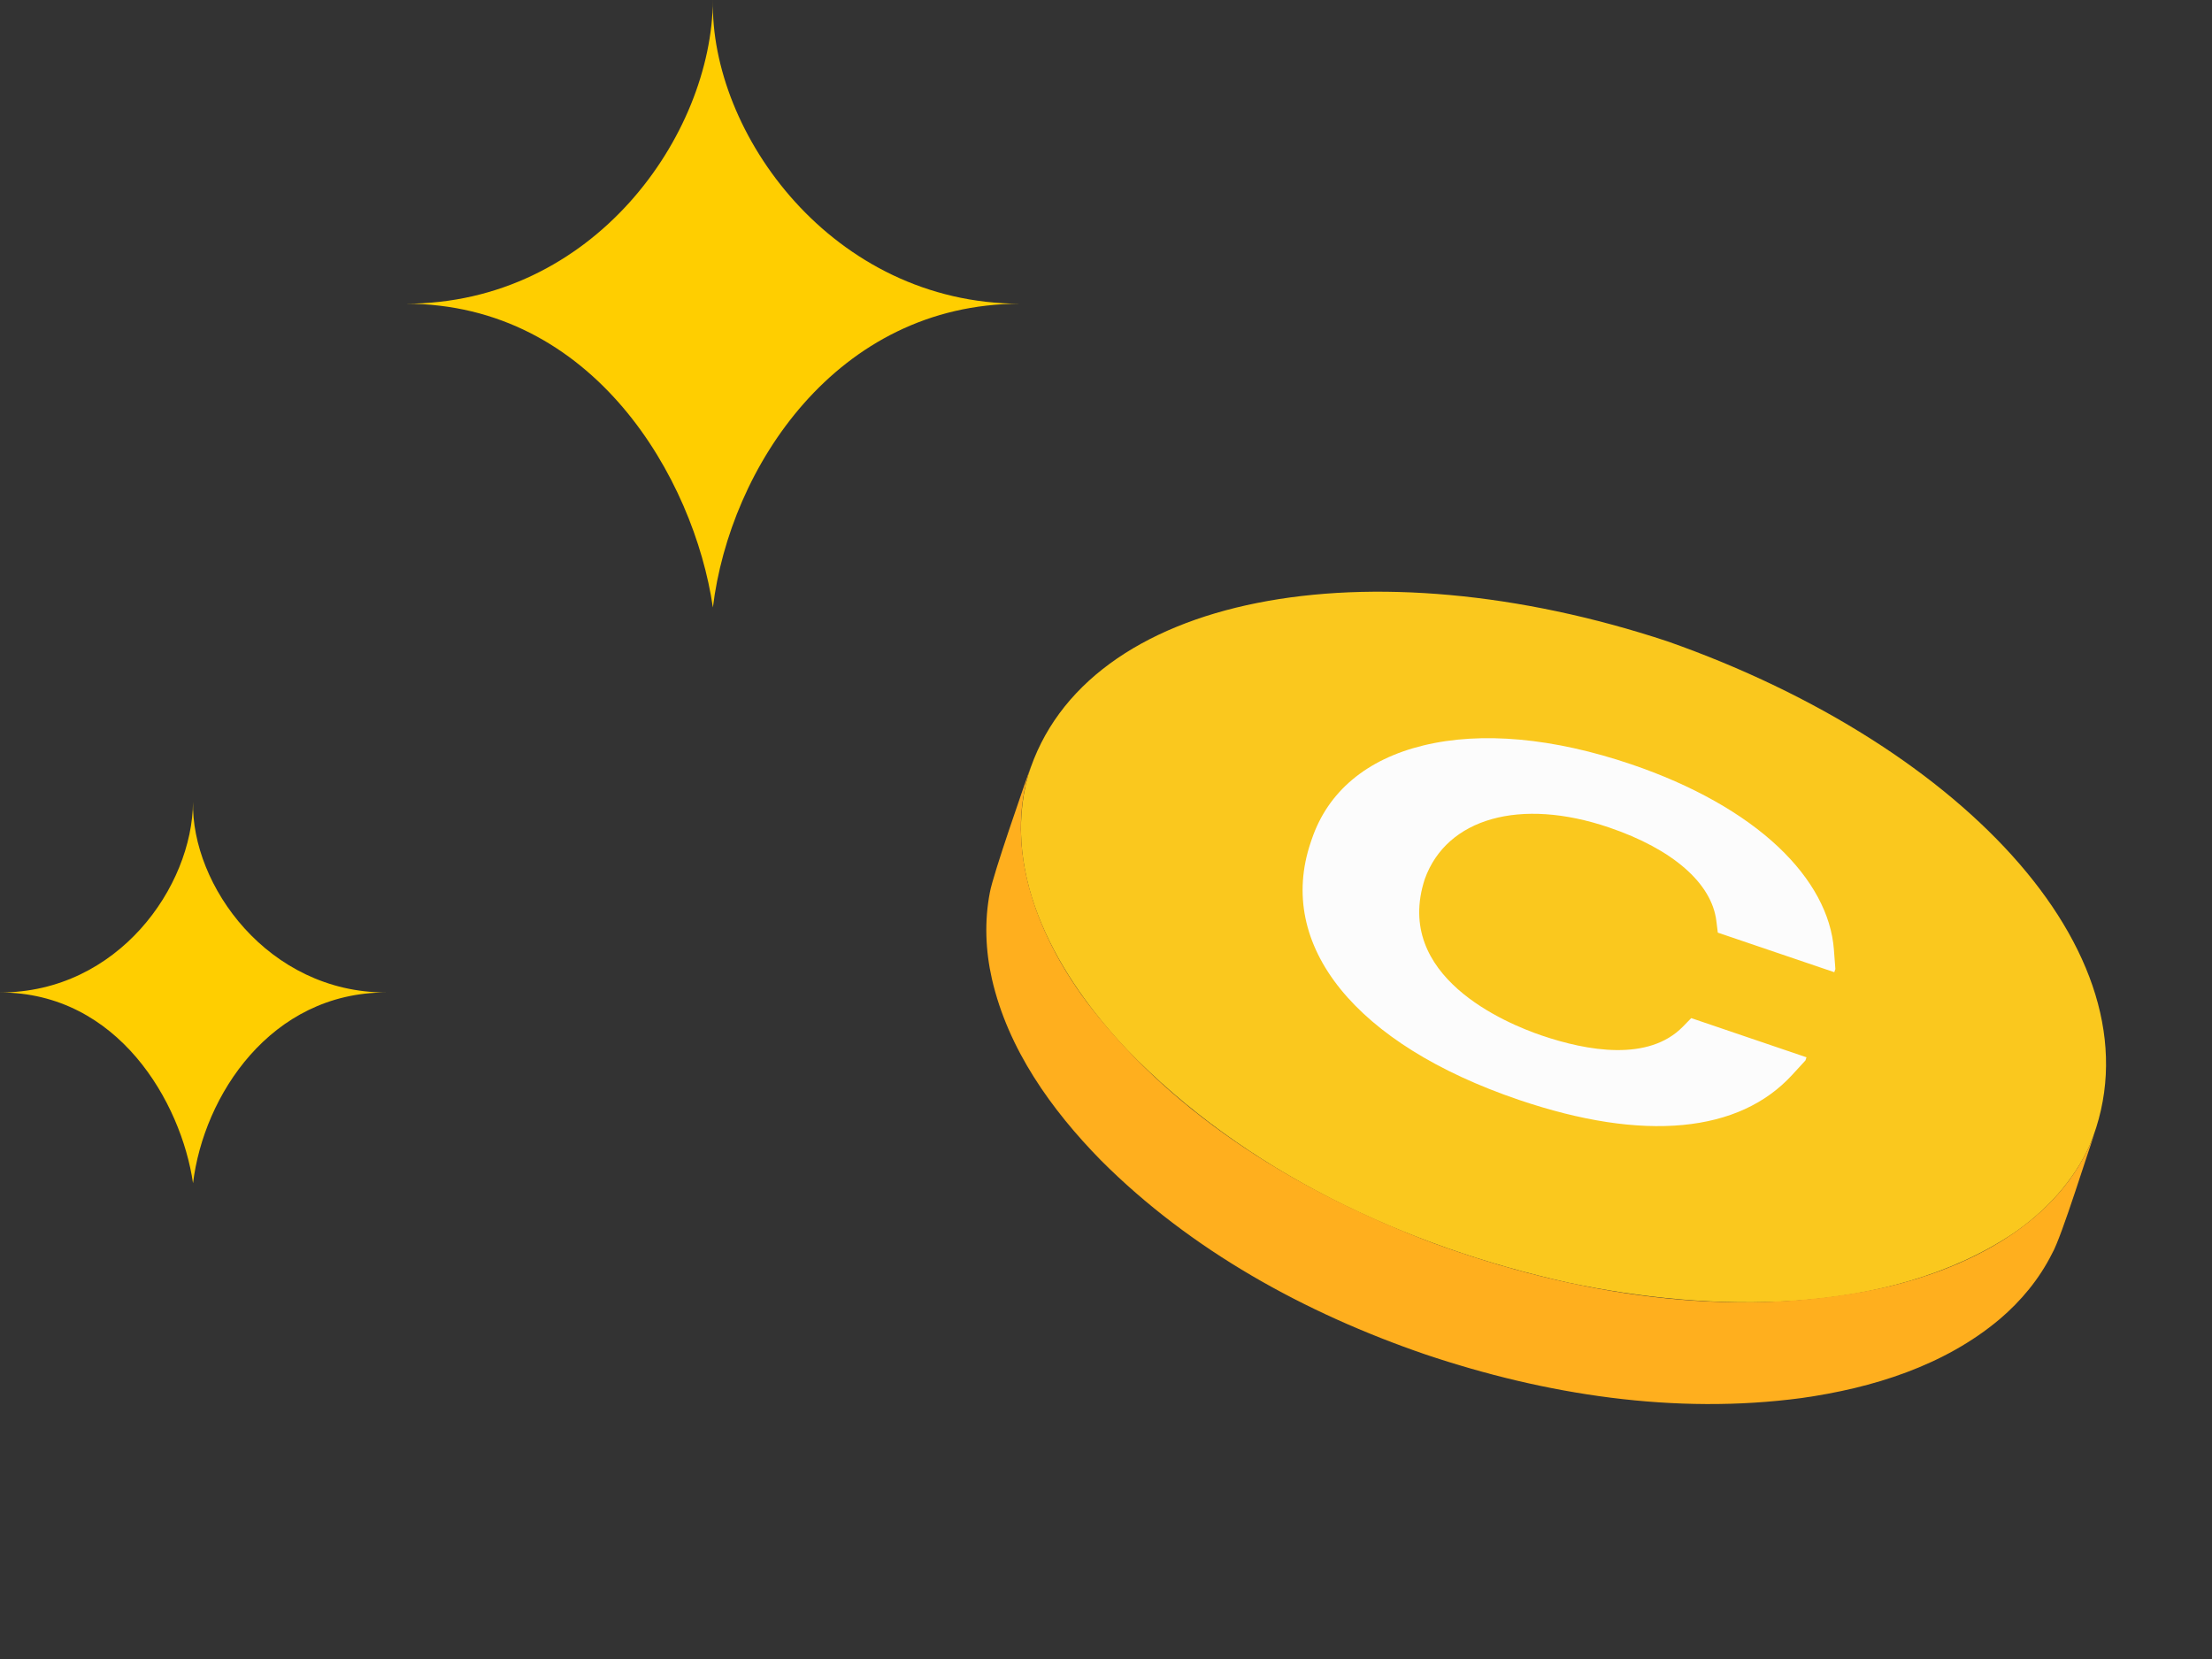
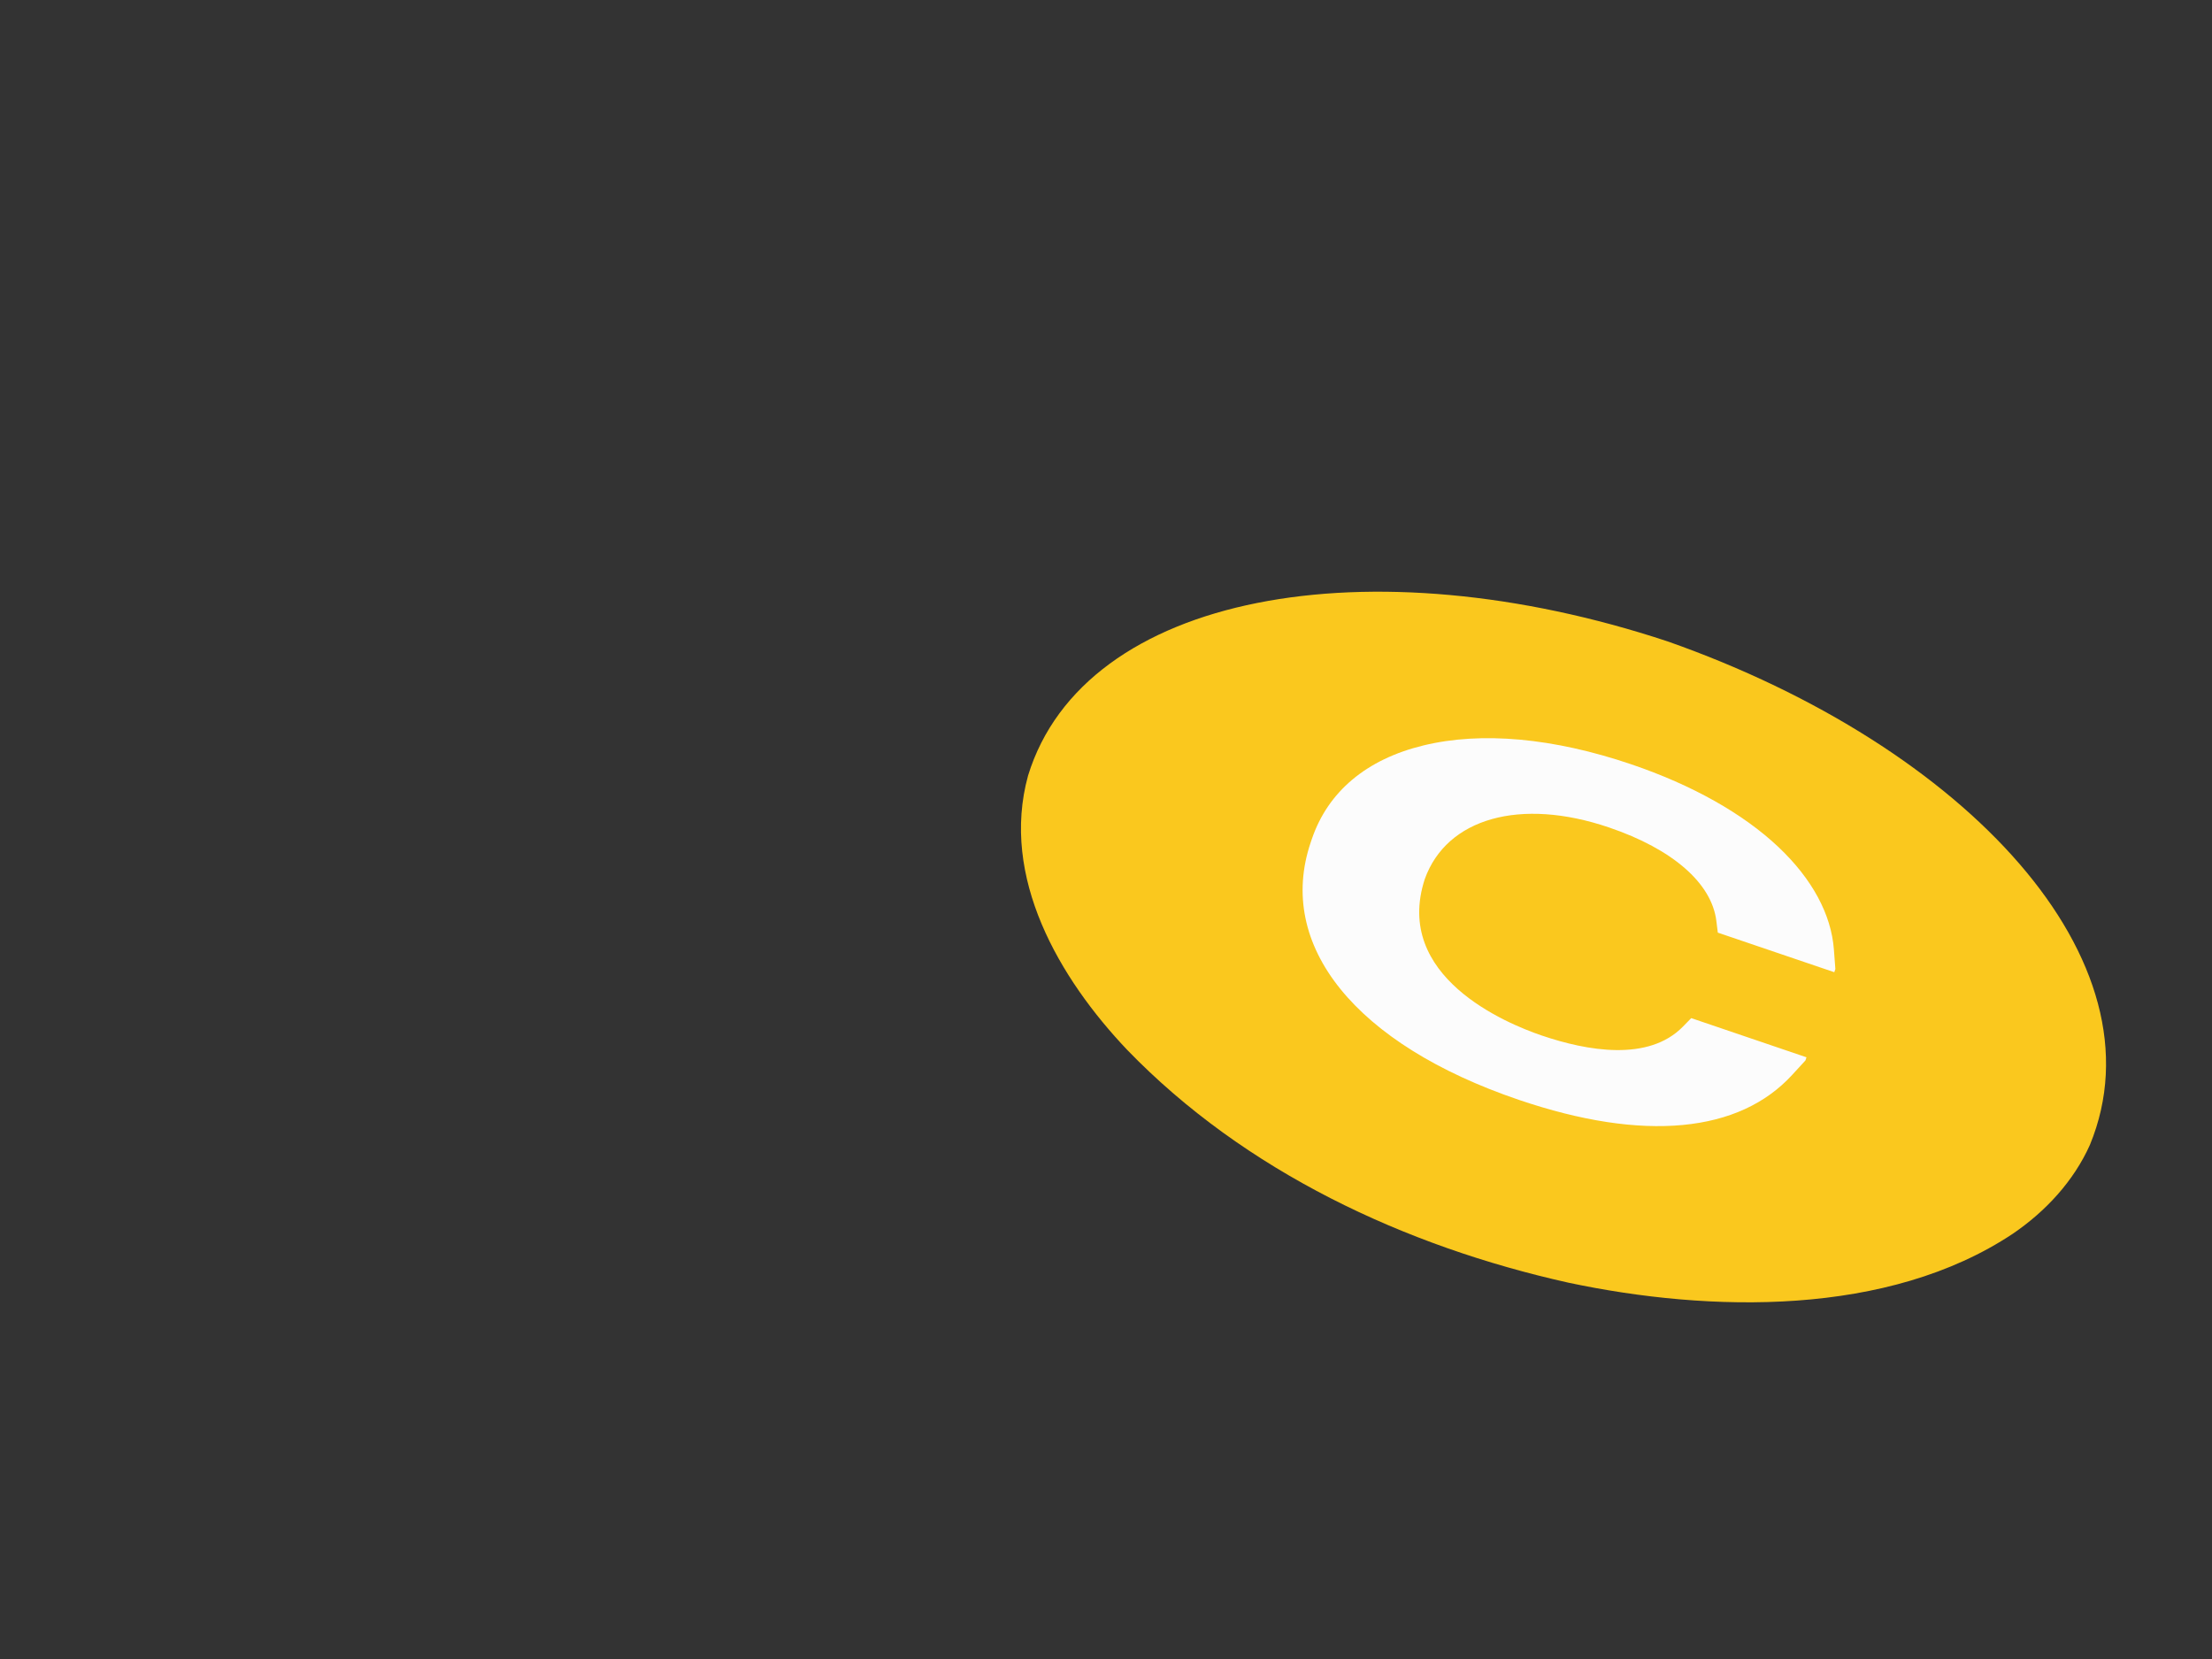
<svg xmlns="http://www.w3.org/2000/svg" width="56" height="42" viewBox="0 0 56 42" fill="none">
  <rect x="0" y="0" width="56" height="42" fill="#333333" stroke="none" />
  <path d="M26.027 19.635C25.319 22.207 26.814 24.767 28.538 26.581C31.514 29.657 35.566 31.551 39.707 32.473C43.293 33.233 47.798 33.334 50.956 31.235C51.786 30.669 52.496 29.906 52.909 28.985C54.825 24.336 49.796 18.903 42.219 16.238C34.673 13.738 27.449 15.011 26.027 19.635Z" fill="#FAC81E" />
-   <path d="M53.013 28.737C52.145 30.979 49.776 32.149 47.548 32.628C43.788 33.41 39.849 32.776 36.278 31.468C32.972 30.218 29.795 28.311 27.606 25.488C26.301 23.793 25.373 21.515 26.102 19.392C25.932 19.879 25.139 22.142 25.059 22.597C24.92 23.32 24.949 24.068 25.112 24.784C25.518 26.557 26.612 28.091 27.869 29.373C30.148 31.657 33.048 33.247 36.085 34.289C39.133 35.314 42.409 35.822 45.613 35.393C47.404 35.14 49.221 34.577 50.624 33.397C51.166 32.937 51.629 32.378 51.948 31.741C52.196 31.324 52.892 29.034 53.08 28.553C53.059 28.615 53.037 28.676 53.013 28.737Z" fill="#FFAF1E" />
  <path d="M42.816 25.775L42.607 25.989C41.733 26.884 40.18 26.606 39.03 26.215C38.129 25.909 35.264 24.721 36.071 22.253C36.626 20.711 38.492 20.186 40.734 20.948C42.343 21.495 43.335 22.358 43.452 23.315L43.489 23.611L46.438 24.613L46.465 24.533L46.428 24.042C46.362 23.148 45.876 22.25 45.025 21.445C44.128 20.597 42.839 19.873 41.299 19.35C39.326 18.68 37.506 18.514 36.035 18.872C34.595 19.221 33.619 20.041 33.211 21.242L33.184 21.321C32.295 23.938 34.314 26.438 38.454 27.845C40.027 28.379 41.423 28.593 42.605 28.48C43.77 28.369 44.701 27.943 45.37 27.214L45.707 26.847L45.734 26.767L42.816 25.775Z" fill="#FCFCFC" />
-   <path fill-rule="evenodd" clip-rule="evenodd" d="M10.266 7.689C15.031 7.689 17.569 12.11 18.048 15.379C18.477 11.849 21.174 7.689 25.83 7.689C21.073 7.689 17.972 3.37 18.048 0C18.023 3.42 15.031 7.689 10.266 7.689Z" fill="#FFCE00" />
-   <path fill-rule="evenodd" clip-rule="evenodd" d="M0 25.126C2.992 25.126 4.586 27.902 4.887 29.955C5.156 27.738 6.85 25.126 9.774 25.126C6.787 25.126 4.839 22.414 4.887 20.297C4.871 22.445 2.992 25.126 0 25.126Z" fill="#FFCE00" />
</svg>